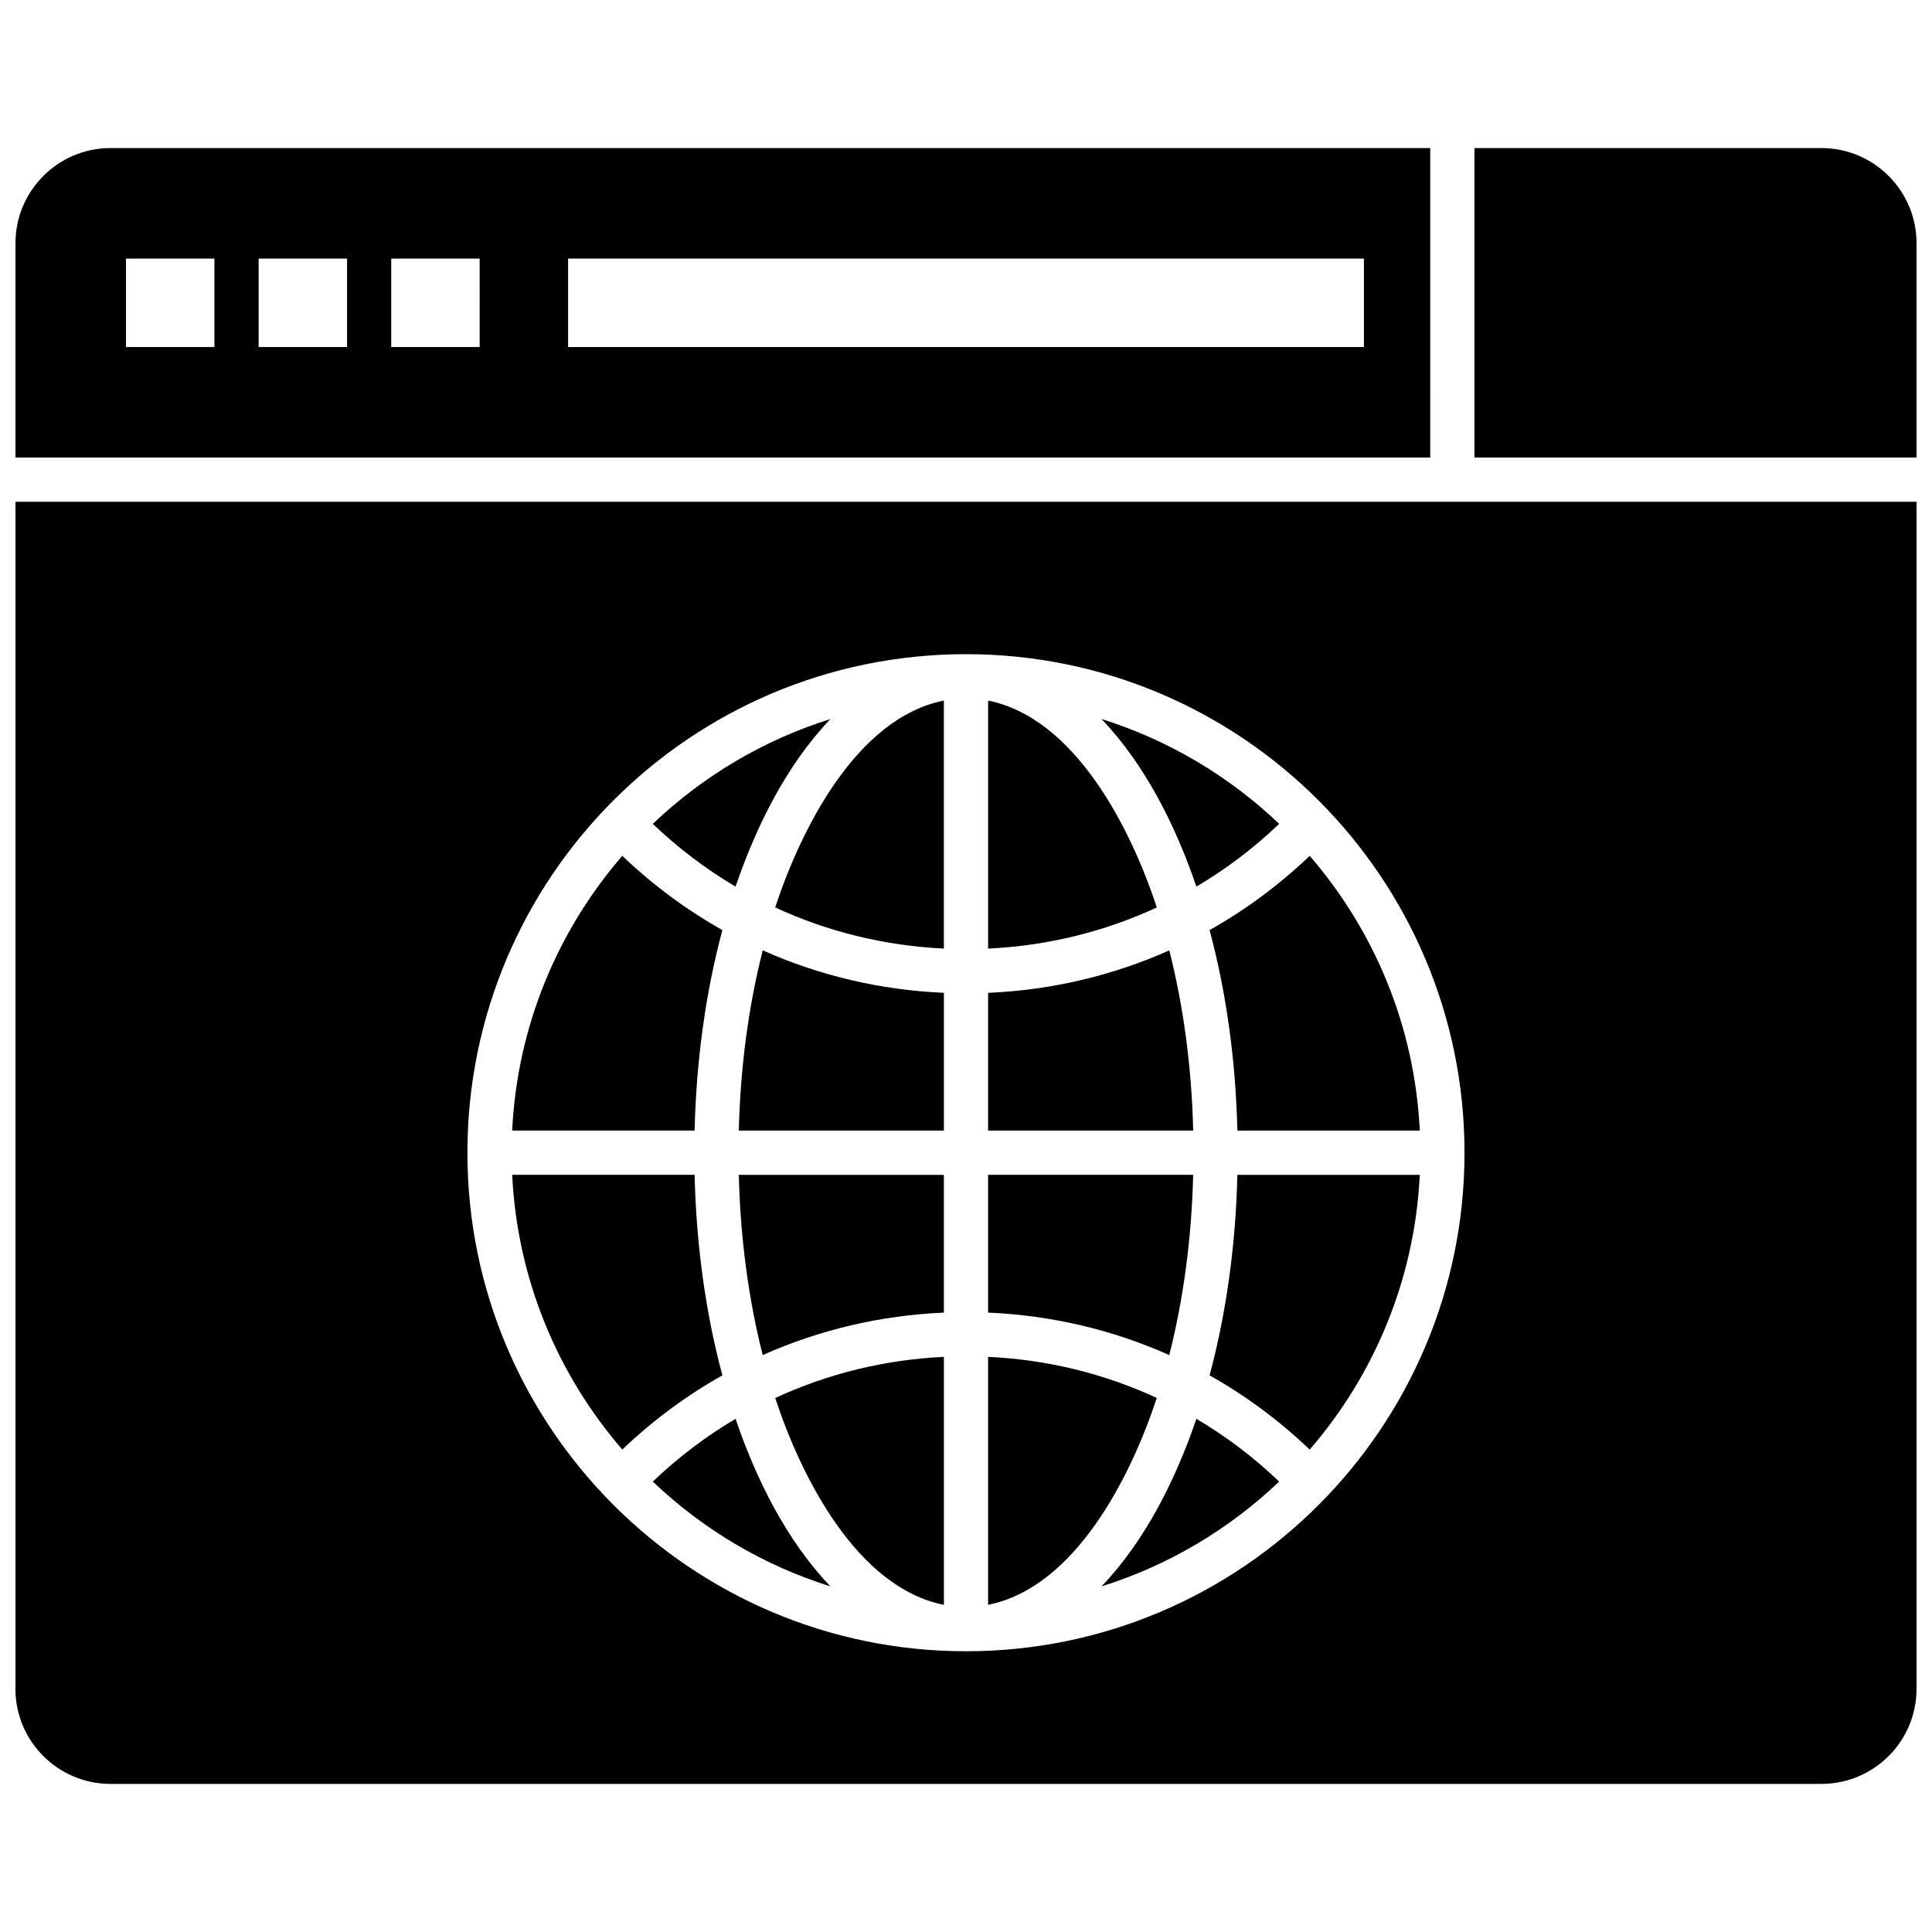
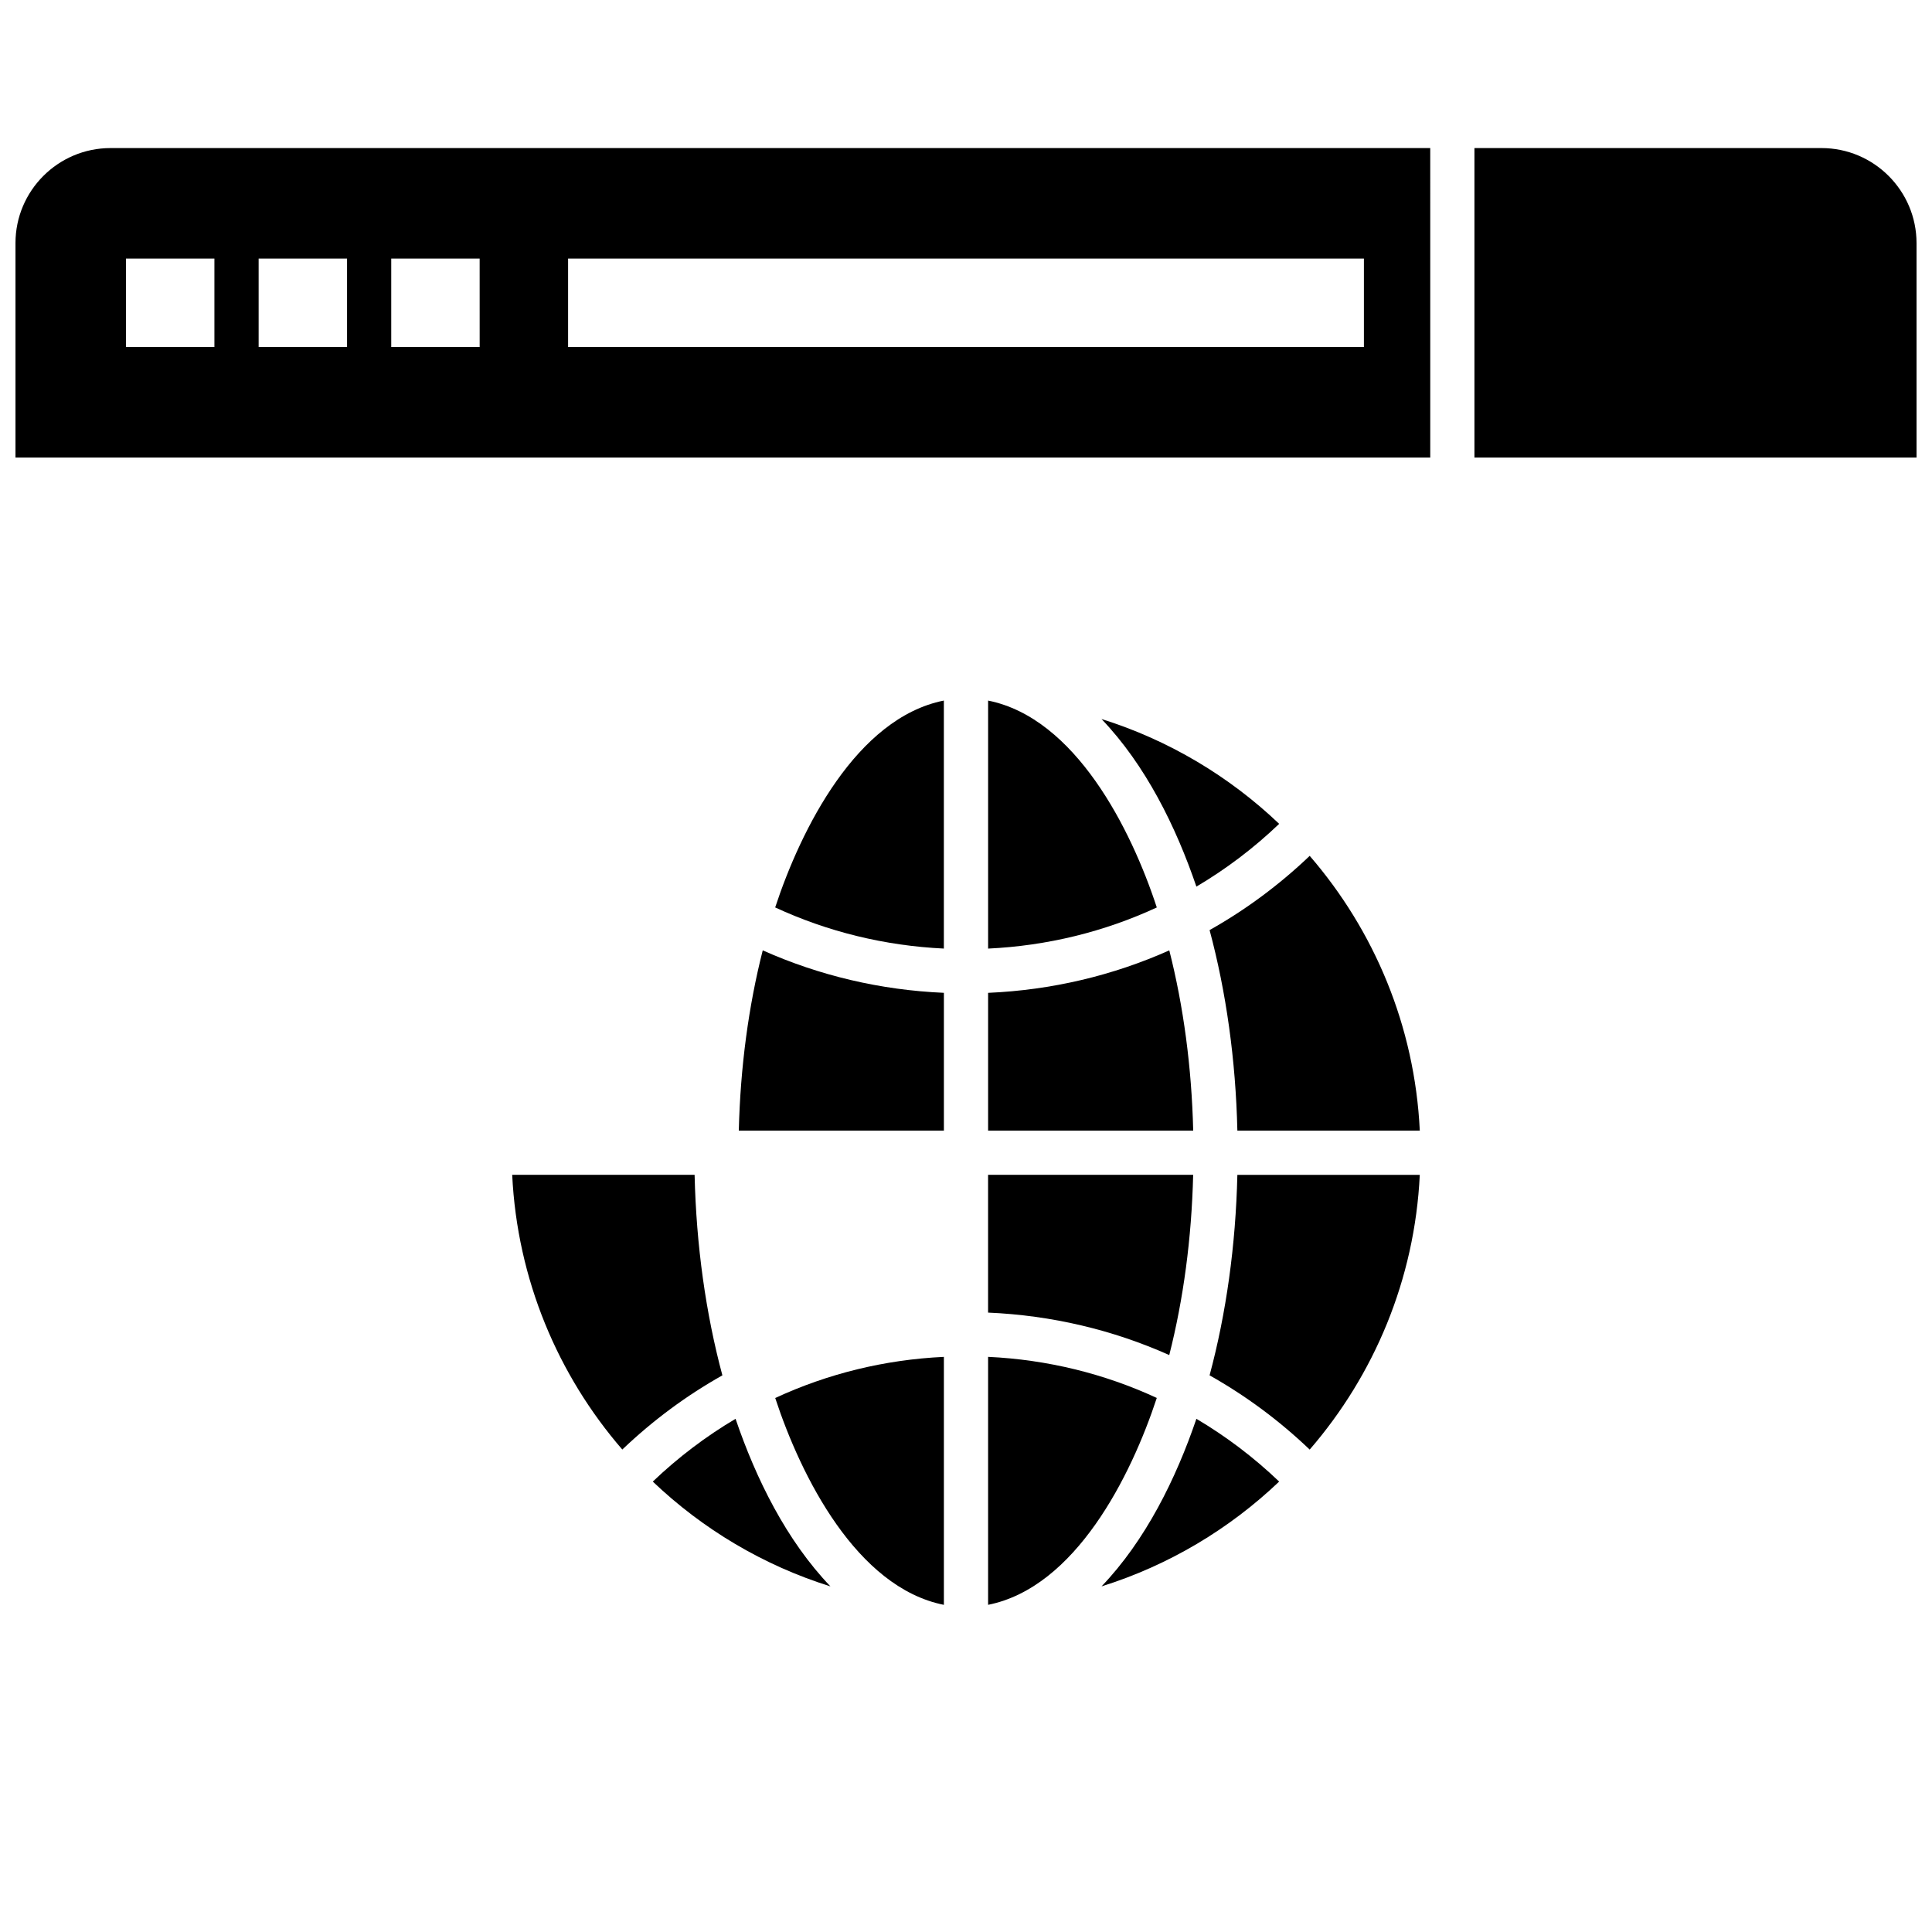
<svg xmlns="http://www.w3.org/2000/svg" width="800px" height="800px" version="1.1" viewBox="144 144 512 512">
  <defs>
    <clipPath id="c">
      <path d="m148.09 183h375.91v83h-375.91z" />
    </clipPath>
    <clipPath id="b">
      <path d="m148.09 276h503.81v341h-503.81z" />
    </clipPath>
    <clipPath id="a">
      <path d="m534 183h117.9v83h-117.9z" />
    </clipPath>
  </defs>
  <path d="m405.86 329.66v65.727c15.707-0.746 30.809-4.465 44.703-10.902-6.812-20.801-21.59-50.203-44.703-54.824z" fill-rule="evenodd" />
  <path d="m453.87 395.86c-14.969 6.68-31.184 10.527-48.012 11.254v36.512h54.352c-0.406-16.824-2.582-33.008-6.336-47.766z" fill-rule="evenodd" />
  <path d="m450.56 514.47c-13.895-6.434-29-10.152-44.703-10.891v65.715c23.137-4.625 37.859-34.023 44.703-54.824z" fill-rule="evenodd" />
  <path d="m338.93 520c-7.84 4.637-15.195 10.199-21.934 16.633 13.203 12.586 29.258 22.199 47.078 27.777-11.676-12.195-19.738-28.531-25.145-44.414z" fill-rule="evenodd" />
  <path d="m460.2 455.34h-54.348v36.512c16.836 0.727 33.043 4.566 48.012 11.254 3.754-14.762 5.926-30.941 6.336-47.766z" fill-rule="evenodd" />
  <path d="m394.14 569.3v-65.715c-15.695 0.734-30.805 4.465-44.699 10.902 6.832 20.801 21.574 50.191 44.699 54.816z" fill-rule="evenodd" />
  <g clip-path="url(#c)">
    <path d="m523.02 183.24h-349.73c-13.891 0-25.188 11.301-25.188 25.184v56.828l374.93 0.004-0.004-82.016zm-322.2 52.727h-23.434v-23.438h23.434zm35.152 0h-23.43v-23.438h23.43zm35.148 0h-23.438v-23.438h23.43l0.004 23.438zm234.33 0h-210.9v-23.438h210.9z" fill-rule="evenodd" />
  </g>
  <path d="m435.91 564.41c17.82-5.578 33.879-15.195 47.082-27.777-6.742-6.445-14.102-12-21.934-16.633-5.402 15.855-13.484 32.246-25.148 44.414z" fill-rule="evenodd" />
  <path d="m461.06 378.96c7.836-4.629 15.195-10.188 21.934-16.633-13.203-12.578-29.258-22.199-47.086-27.781 11.676 12.199 19.738 28.535 25.148 44.414z" fill-rule="evenodd" />
  <path d="m471.92 443.62h48.34c-1.336-27.75-12.109-53.07-29.176-72.809-8.102 7.734-17.004 14.312-26.531 19.672 4.398 16.383 6.926 34.406 7.363 53.137z" fill-rule="evenodd" />
  <path d="m464.55 508.48c9.527 5.359 18.426 11.938 26.531 19.676 17.066-19.738 27.84-45.059 29.176-72.809h-48.344c-0.434 18.73-2.961 36.762-7.363 53.137z" fill-rule="evenodd" />
  <path d="m335.44 508.48c-4.398-16.383-6.93-34.418-7.363-53.145h-48.34c1.336 27.75 12.109 53.074 29.18 72.809 8.098-7.727 17.004-14.312 26.523-19.664z" fill-rule="evenodd" />
  <g clip-path="url(#b)">
-     <path d="m148.09 591.56c0 13.891 11.301 25.195 25.188 25.195h453.43c13.891 0 25.195-11.301 25.195-25.195v-314.59h-503.8v314.59zm251.9-274.2c72.988 0 132.12 59.309 132.12 132.12 0 72.816-59.129 132.12-132.12 132.12-72.852 0-132.12-59.273-132.12-132.12 0.004-72.805 59.133-132.12 132.12-132.12z" fill-rule="evenodd" />
-   </g>
+     </g>
  <g clip-path="url(#a)">
    <path d="m626.71 183.24h-91.969v82.012l117.16 0.004v-56.828c-0.004-13.883-11.301-25.188-25.191-25.188z" fill-rule="evenodd" />
  </g>
-   <path d="m346.13 503.11c14.969-6.68 31.188-10.527 48.008-11.254v-36.512h-54.348c0.41 16.828 2.586 33.004 6.34 47.766z" fill-rule="evenodd" />
-   <path d="m335.44 390.48c-9.523-5.359-18.426-11.938-26.531-19.676-17.066 19.738-27.84 45.059-29.176 72.809h48.344c0.438-18.727 2.969-36.754 7.363-53.137z" fill-rule="evenodd" />
  <path d="m339.79 443.62h54.352v-36.512c-16.832-0.727-33.035-4.574-48.008-11.254-3.758 14.758-5.934 30.941-6.344 47.766z" fill-rule="evenodd" />
  <path d="m349.43 384.48c13.895 6.434 29 10.152 44.703 10.902v-65.727c-23.137 4.625-37.859 34.023-44.703 54.824z" fill-rule="evenodd" />
-   <path d="m364.08 334.55c-17.824 5.578-33.879 15.207-47.086 27.781 6.746 6.445 14.102 12 21.938 16.633 5.422-15.879 13.469-32.219 25.148-44.414z" fill-rule="evenodd" />
</svg>